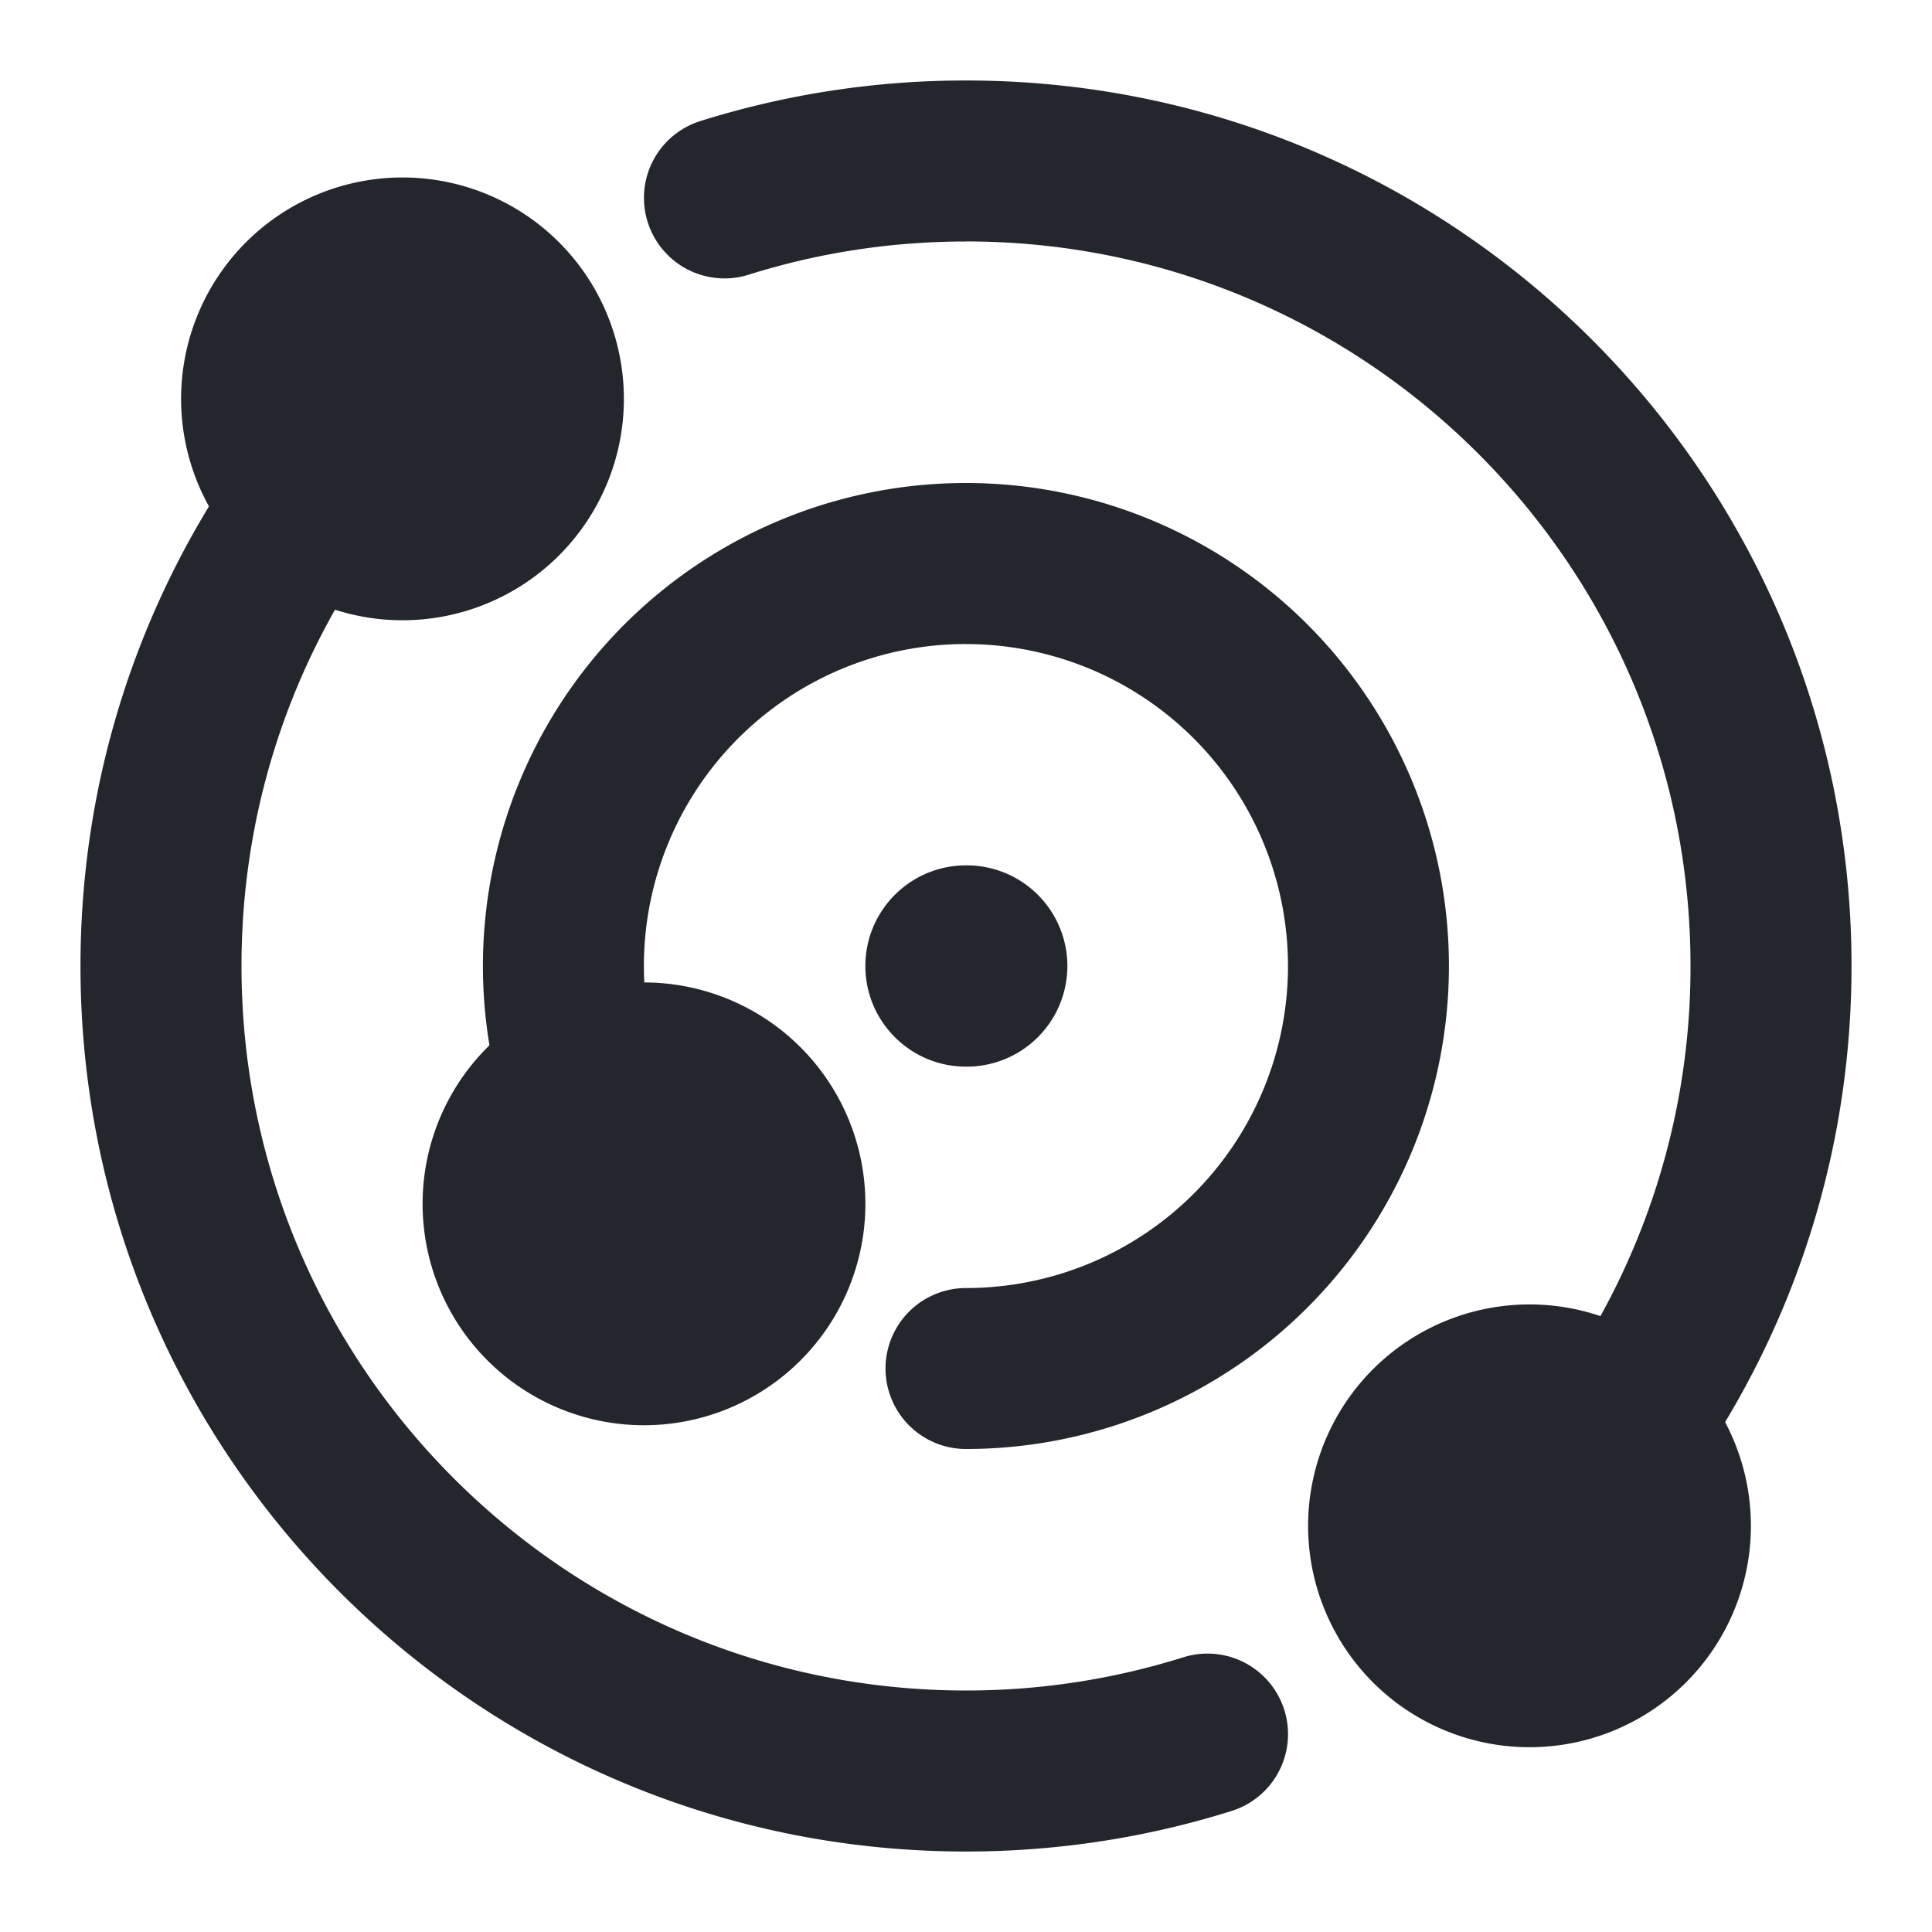
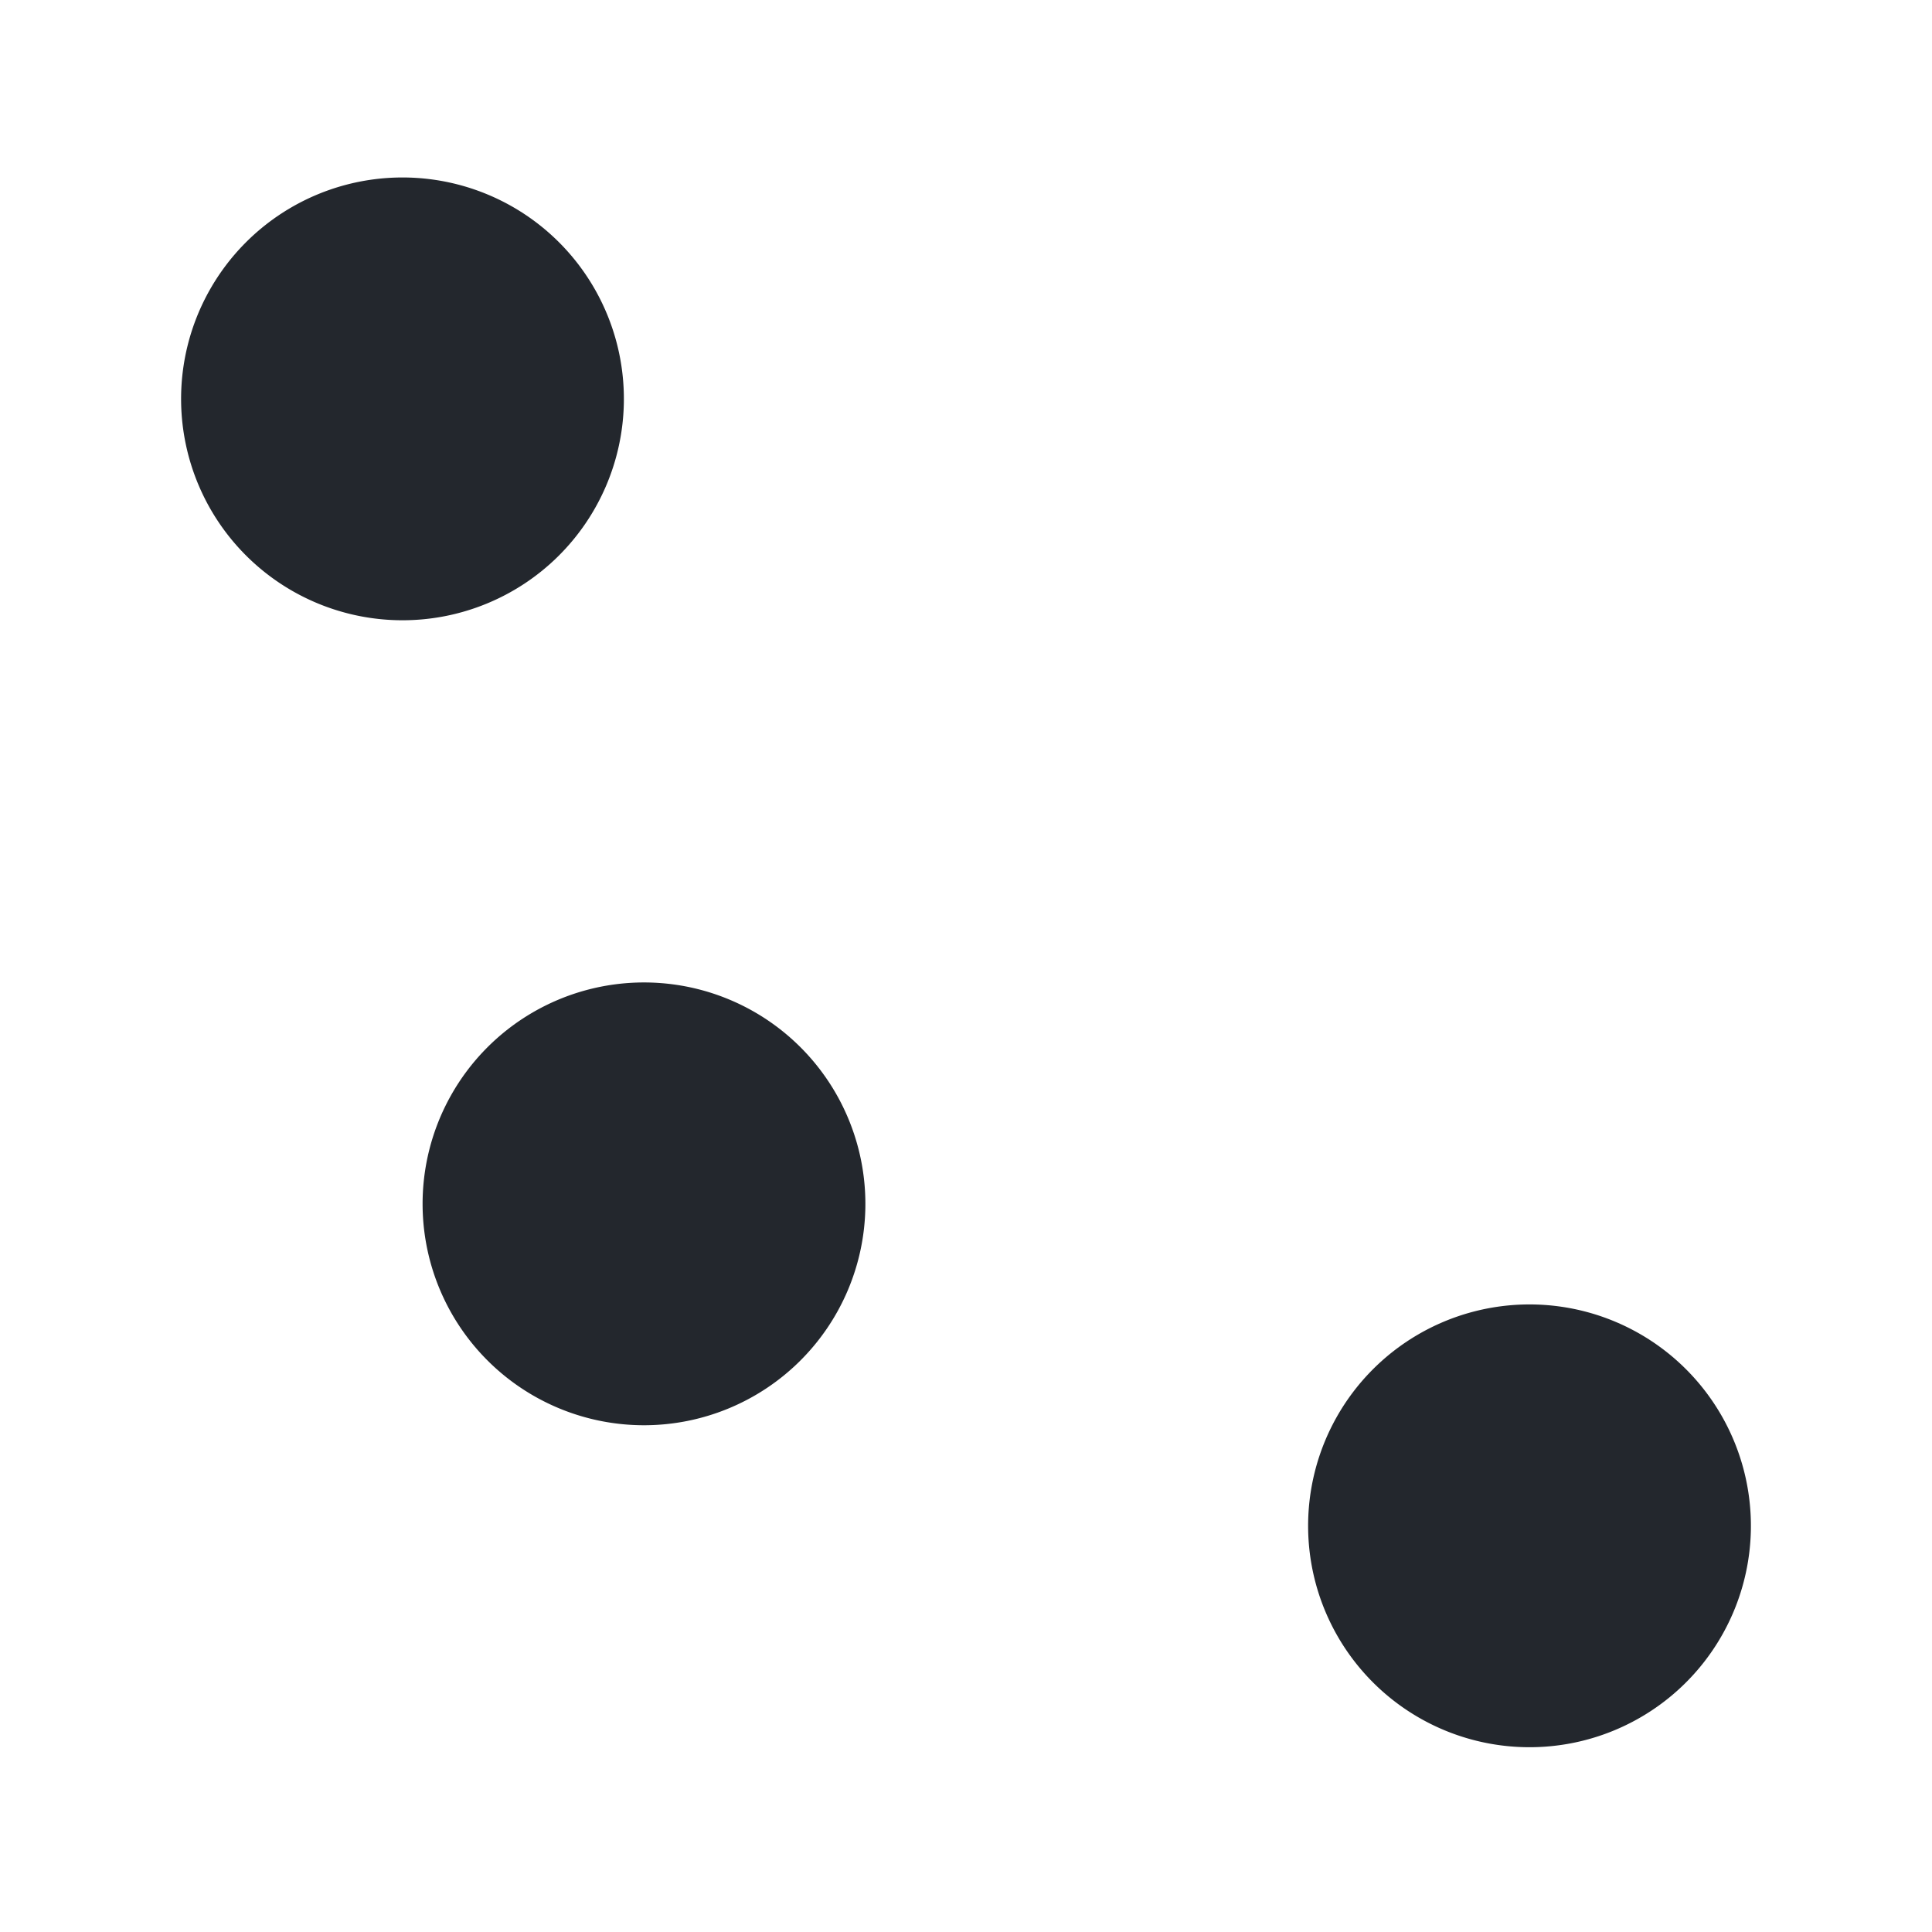
<svg xmlns="http://www.w3.org/2000/svg" width="32" height="32" viewBox="0 0 32 32" fill="none">
-   <path fill-rule="evenodd" clip-rule="evenodd" d="M16 4c-1.257 0-2.466.193-3.6.55a1.333 1.333 0 0 1-.8-2.545 14.662 14.662 0 0 1 4.4-.672C24.1 1.333 30.667 7.9 30.667 16c0 2.978-.89 5.753-2.417 8.067a1.333 1.333 0 1 1-2.226-1.468 11.939 11.939 0 0 0 1.976-6.6c0-6.626-5.373-12-12-12zM5.37 7.84c.626.389.818 1.21.43 1.836C4.658 11.512 4 13.676 4 16c0 6.627 5.373 12 12 12a11.99 11.99 0 0 0 3.6-.55 1.333 1.333 0 0 1 .8 2.545c-1.391.437-2.87.672-4.4.672C7.9 30.667 1.333 24.1 1.333 16c0-2.835.806-5.486 2.201-7.731A1.333 1.333 0 0 1 5.37 7.84z" fill="#23272D" />
  <path fill-rule="evenodd" clip-rule="evenodd" d="M3 6.667a3.667 3.667 0 1 1 7.333 0 3.667 3.667 0 0 1-7.333 0zm18.667 18.666a3.667 3.667 0 1 1 7.333 0 3.667 3.667 0 0 1-7.333 0zM7 20a3.667 3.667 0 1 1 7.333 0A3.667 3.667 0 0 1 7 20z" fill="#23272D" />
-   <path fill-rule="evenodd" clip-rule="evenodd" d="M16 10.667a5.333 5.333 0 0 0-5.227 6.401 1.333 1.333 0 0 1-2.613.53A8 8 0 1 1 16 24a1.333 1.333 0 1 1 0-2.666 5.333 5.333 0 0 0 0-10.666z" fill="#23272D" />
-   <path fill-rule="evenodd" clip-rule="evenodd" d="M14.333 16c0-.92.746-1.667 1.667-1.667h.012a1.667 1.667 0 1 1 0 3.334H16c-.92 0-1.667-.747-1.667-1.667z" fill="#23272D" />
</svg>